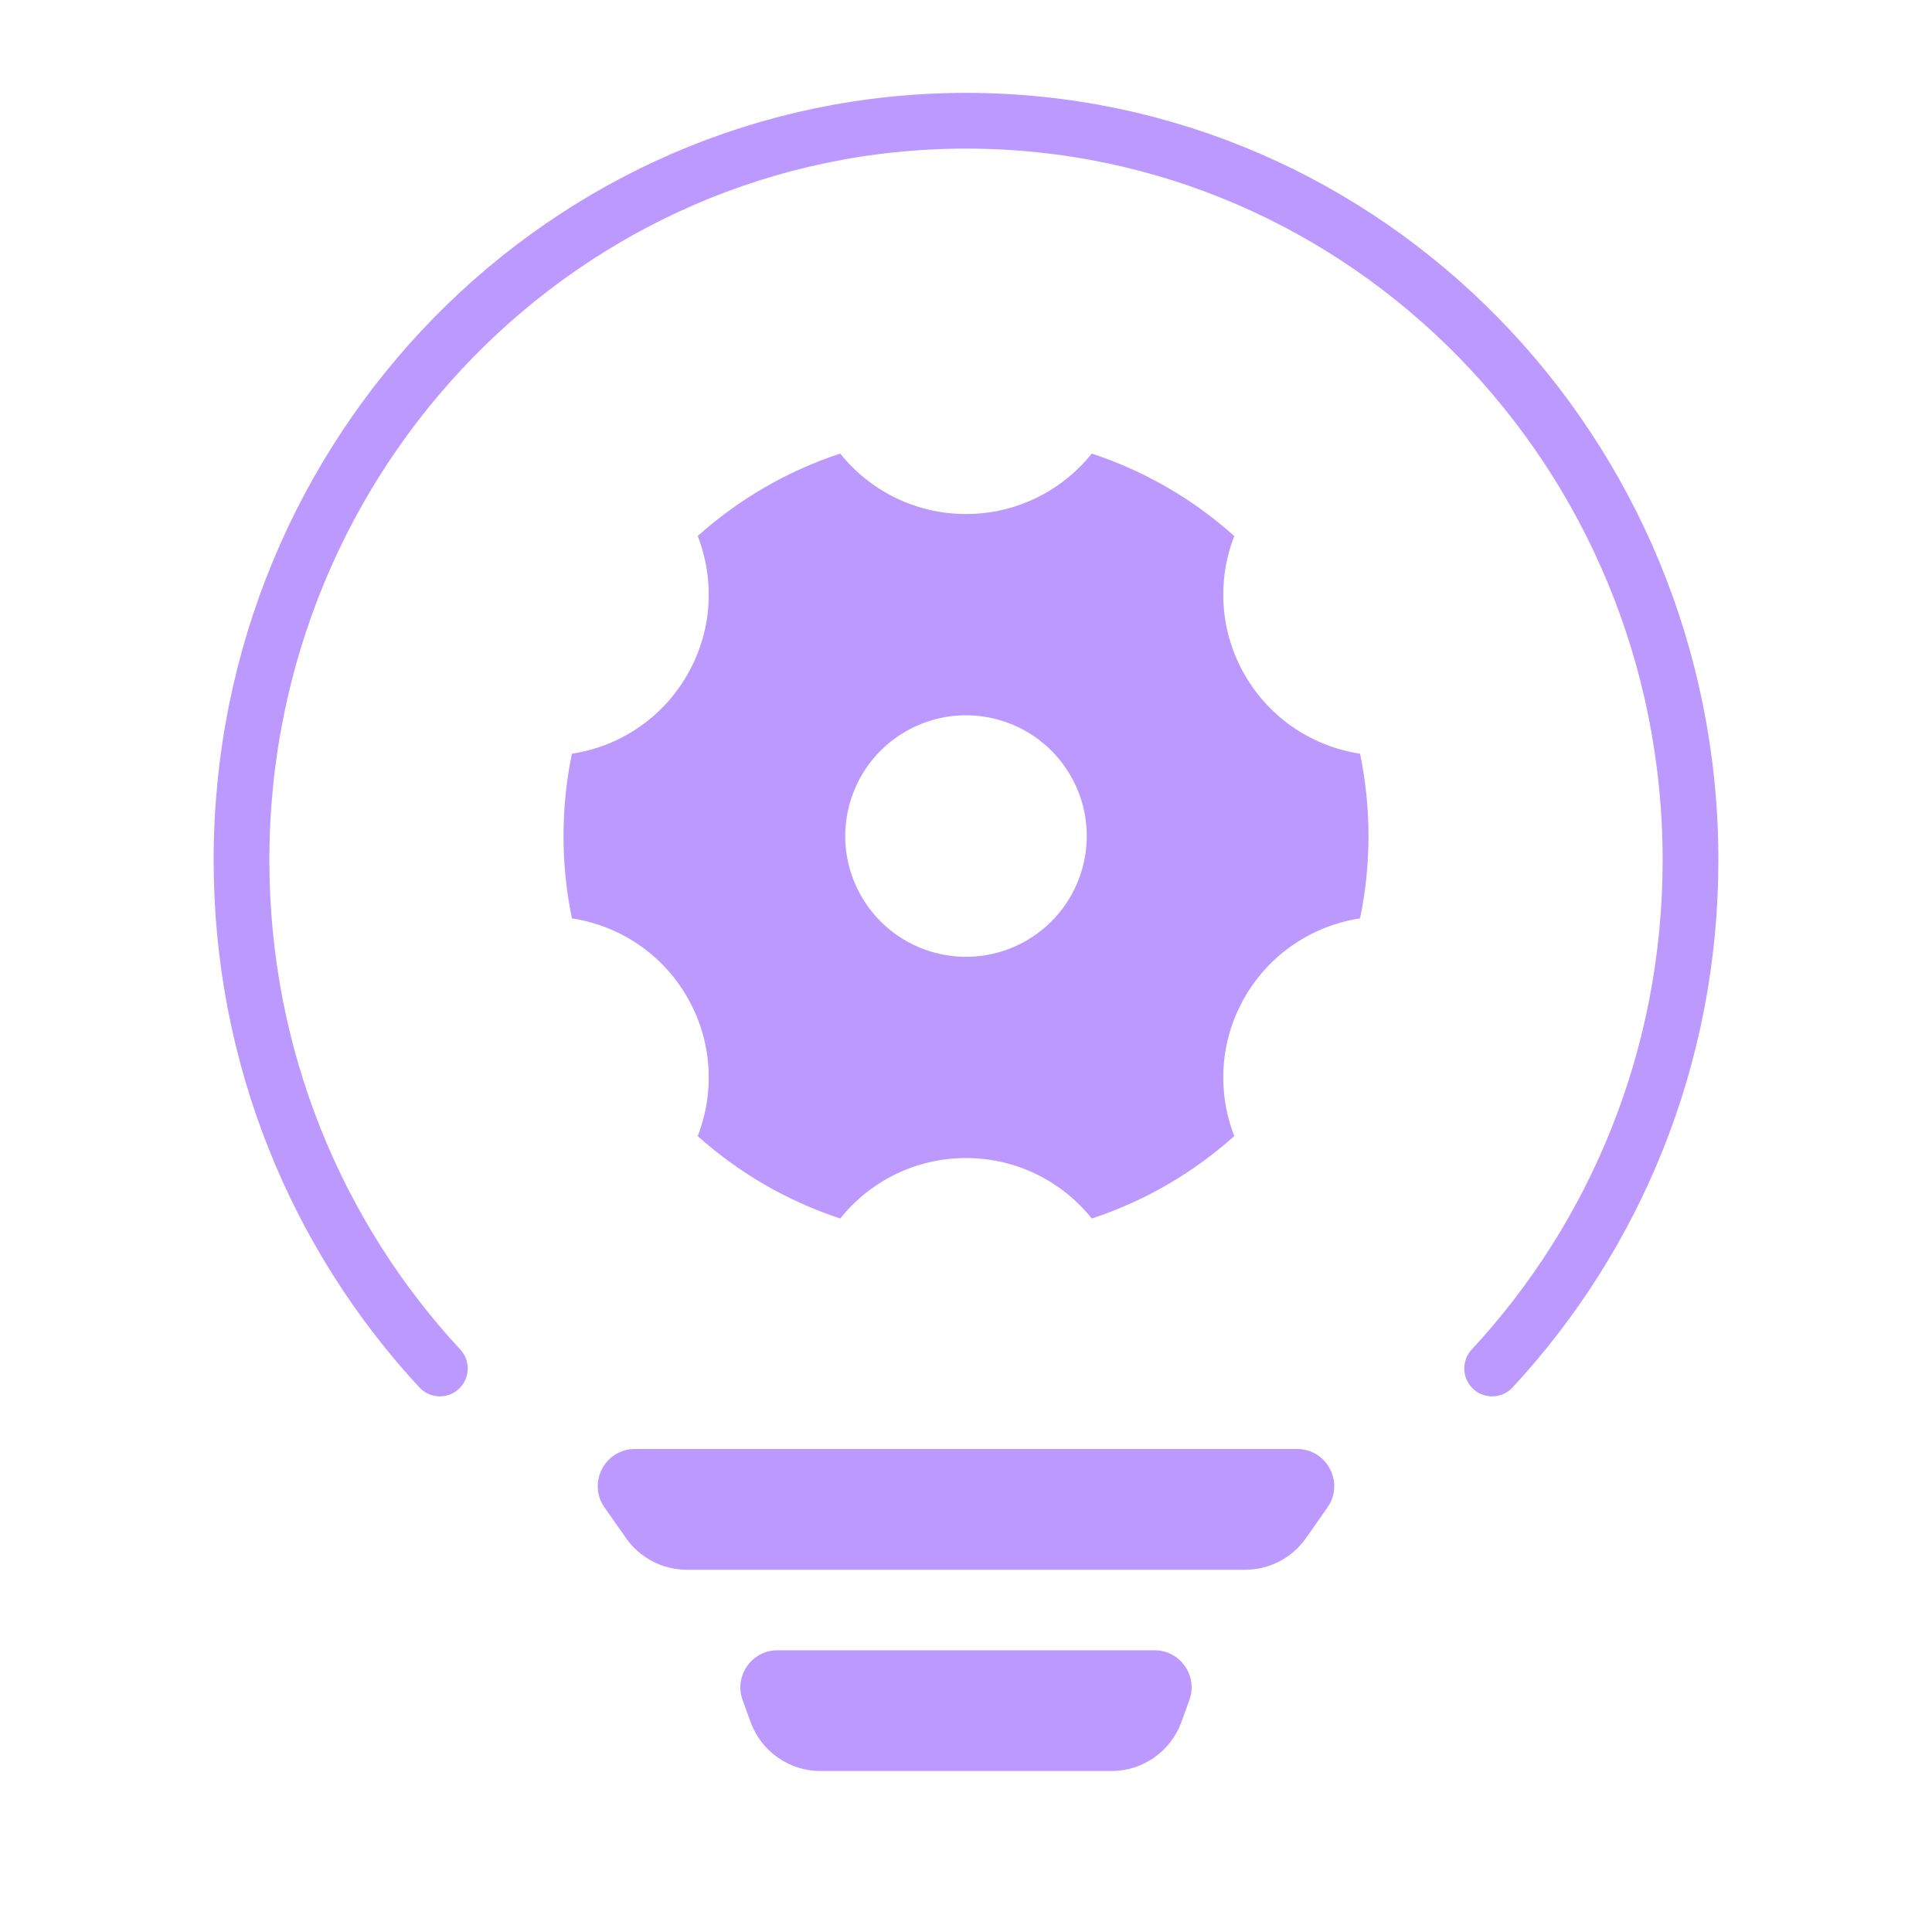
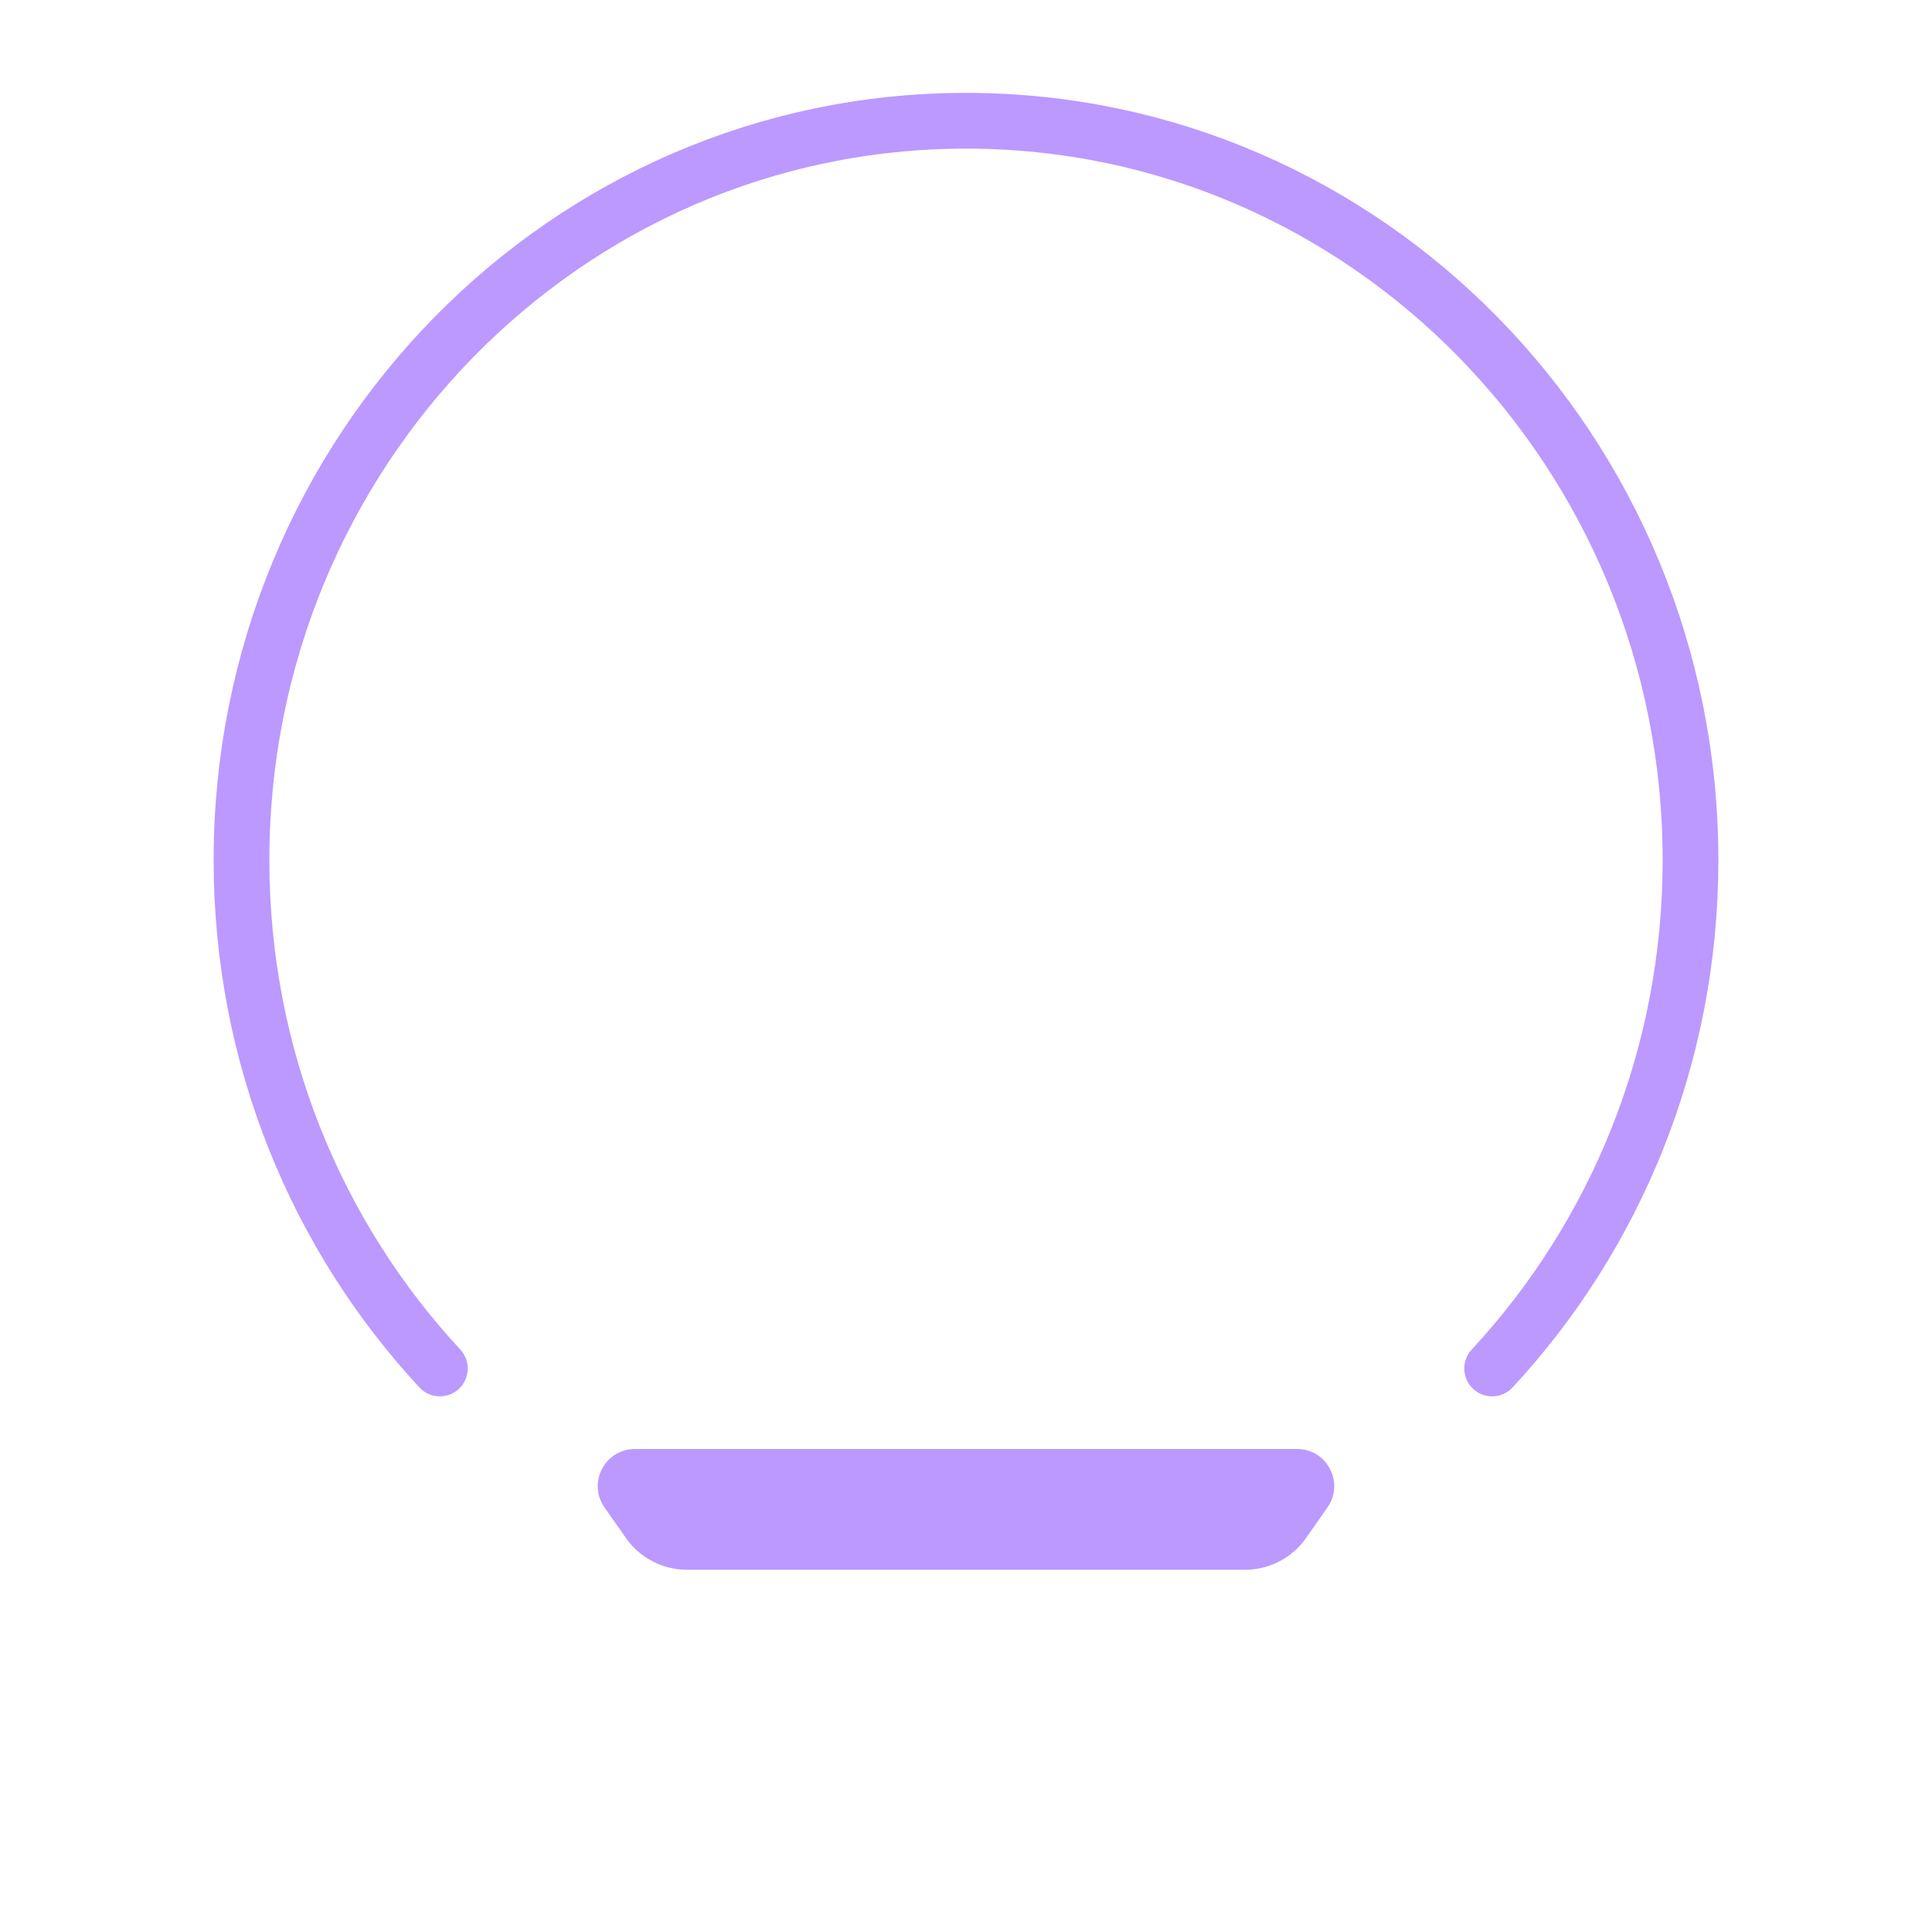
<svg xmlns="http://www.w3.org/2000/svg" width="52" height="52" viewBox="0 0 52 52" fill="none">
  <path d="M40.161 36.833C43.47 33.267 45.5 28.451 45.5 23.151C45.5 12.16 36.77 3.25 26 3.25C15.23 3.25 6.5 12.16 6.5 23.151C6.5 28.451 8.53 33.267 11.839 36.833" stroke="#BB99FF" stroke-width="1.5" stroke-linecap="round" />
-   <path d="M18.779 14.427C19.878 13.442 21.181 12.68 22.615 12.208C23.409 13.2 24.63 13.835 26 13.835C27.369 13.835 28.591 13.2 29.385 12.208C30.819 12.68 32.121 13.442 33.221 14.427C32.761 15.61 32.821 16.984 33.505 18.169C34.19 19.355 35.351 20.095 36.606 20.286C36.755 21.002 36.833 21.743 36.833 22.502C36.833 23.262 36.755 24.003 36.606 24.718C35.351 24.91 34.19 25.65 33.505 26.835C32.821 28.021 32.761 29.395 33.221 30.578C32.121 31.562 30.819 32.325 29.385 32.796C28.591 31.804 27.369 31.169 26 31.169C24.63 31.169 23.409 31.804 22.615 32.796C21.181 32.325 19.878 31.562 18.779 30.578C19.239 29.395 19.179 28.021 18.494 26.835C17.81 25.65 16.649 24.91 15.393 24.718C15.245 24.003 15.167 23.262 15.167 22.502C15.167 21.743 15.245 21.002 15.393 20.286C16.649 20.095 17.81 19.355 18.494 18.169C19.179 16.984 19.239 15.61 18.779 14.427ZM27.625 25.317C29.179 24.419 29.712 22.432 28.815 20.877C27.917 19.323 25.929 18.79 24.375 19.688C22.82 20.585 22.288 22.573 23.185 24.127C24.083 25.682 26.07 26.214 27.625 25.317Z" fill="#BB99FF" />
  <path d="M16.271 40.574L16.85 41.399C17.224 41.932 17.835 42.25 18.487 42.25H33.513C34.165 42.25 34.776 41.932 35.15 41.399L35.728 40.574C36.194 39.912 35.719 39 34.91 39H17.09C16.28 39 15.806 39.912 16.271 40.574Z" fill="#BB99FF" />
-   <path d="M19.988 45.758L20.203 46.35C20.491 47.141 21.242 47.667 22.083 47.667H29.917C30.758 47.667 31.509 47.141 31.797 46.35L32.012 45.758C32.249 45.106 31.766 44.417 31.072 44.417H20.928C20.234 44.417 19.751 45.106 19.988 45.758Z" fill="#BB99FF" />
</svg>